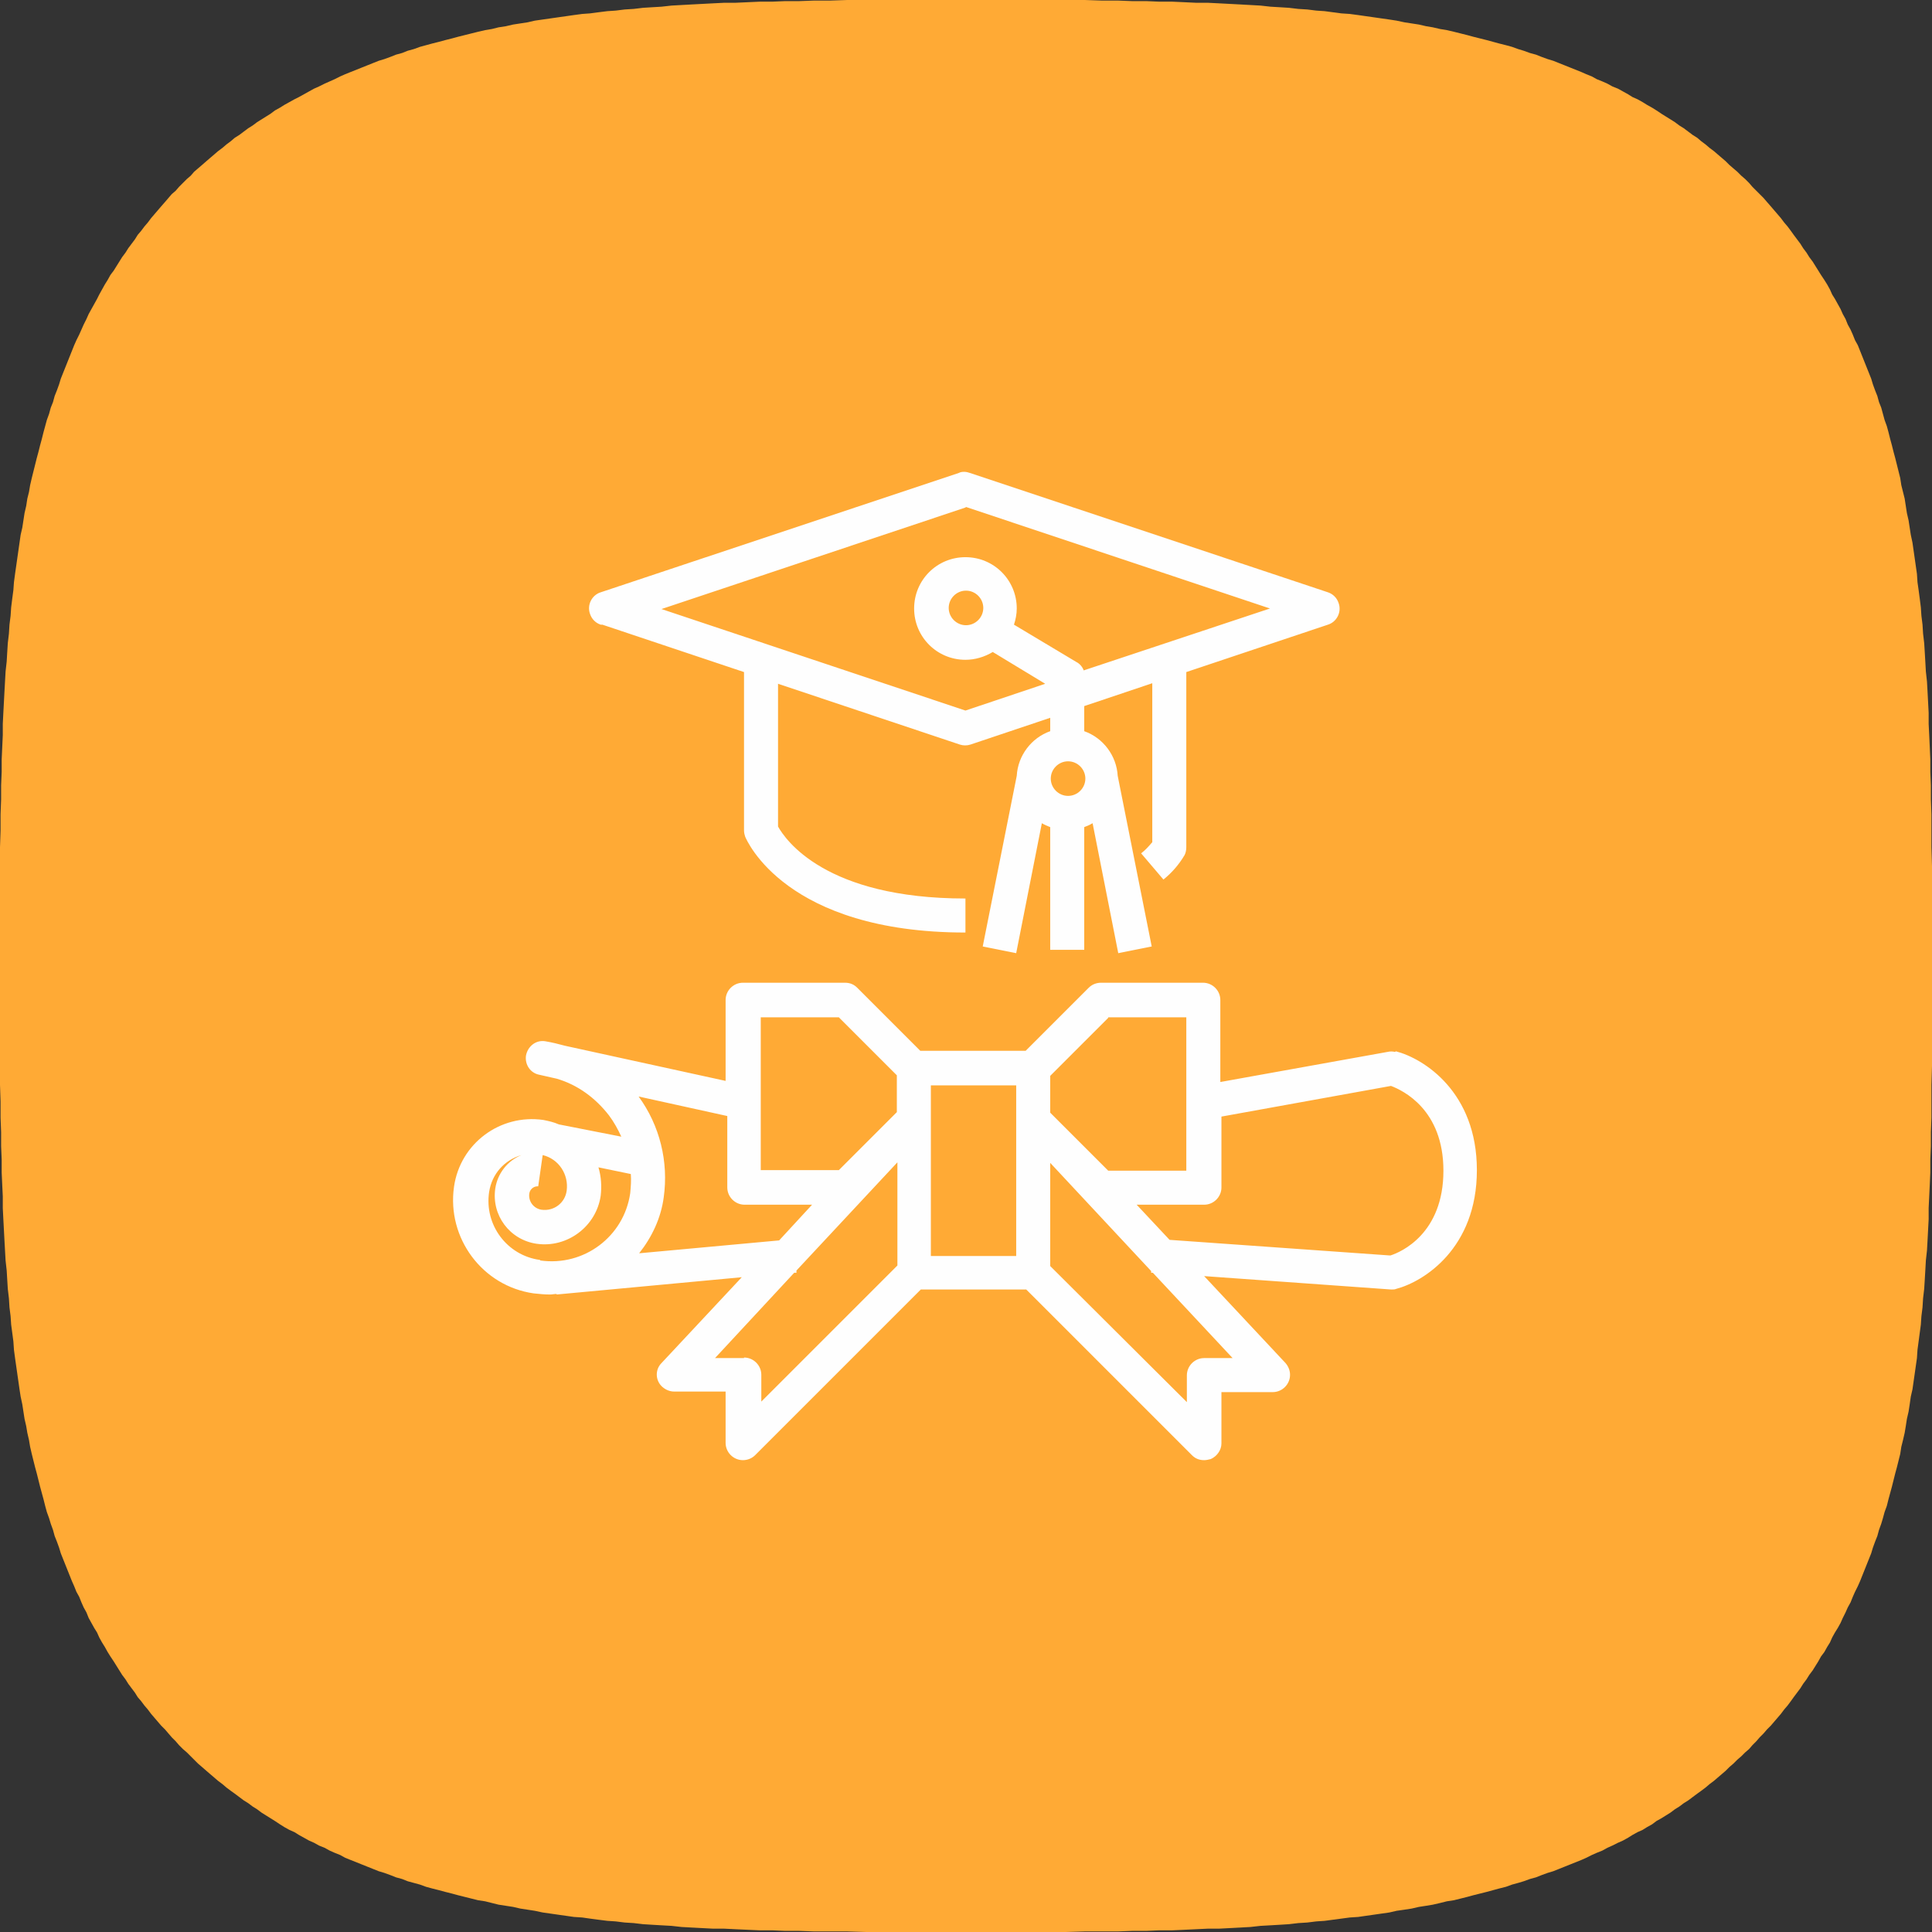
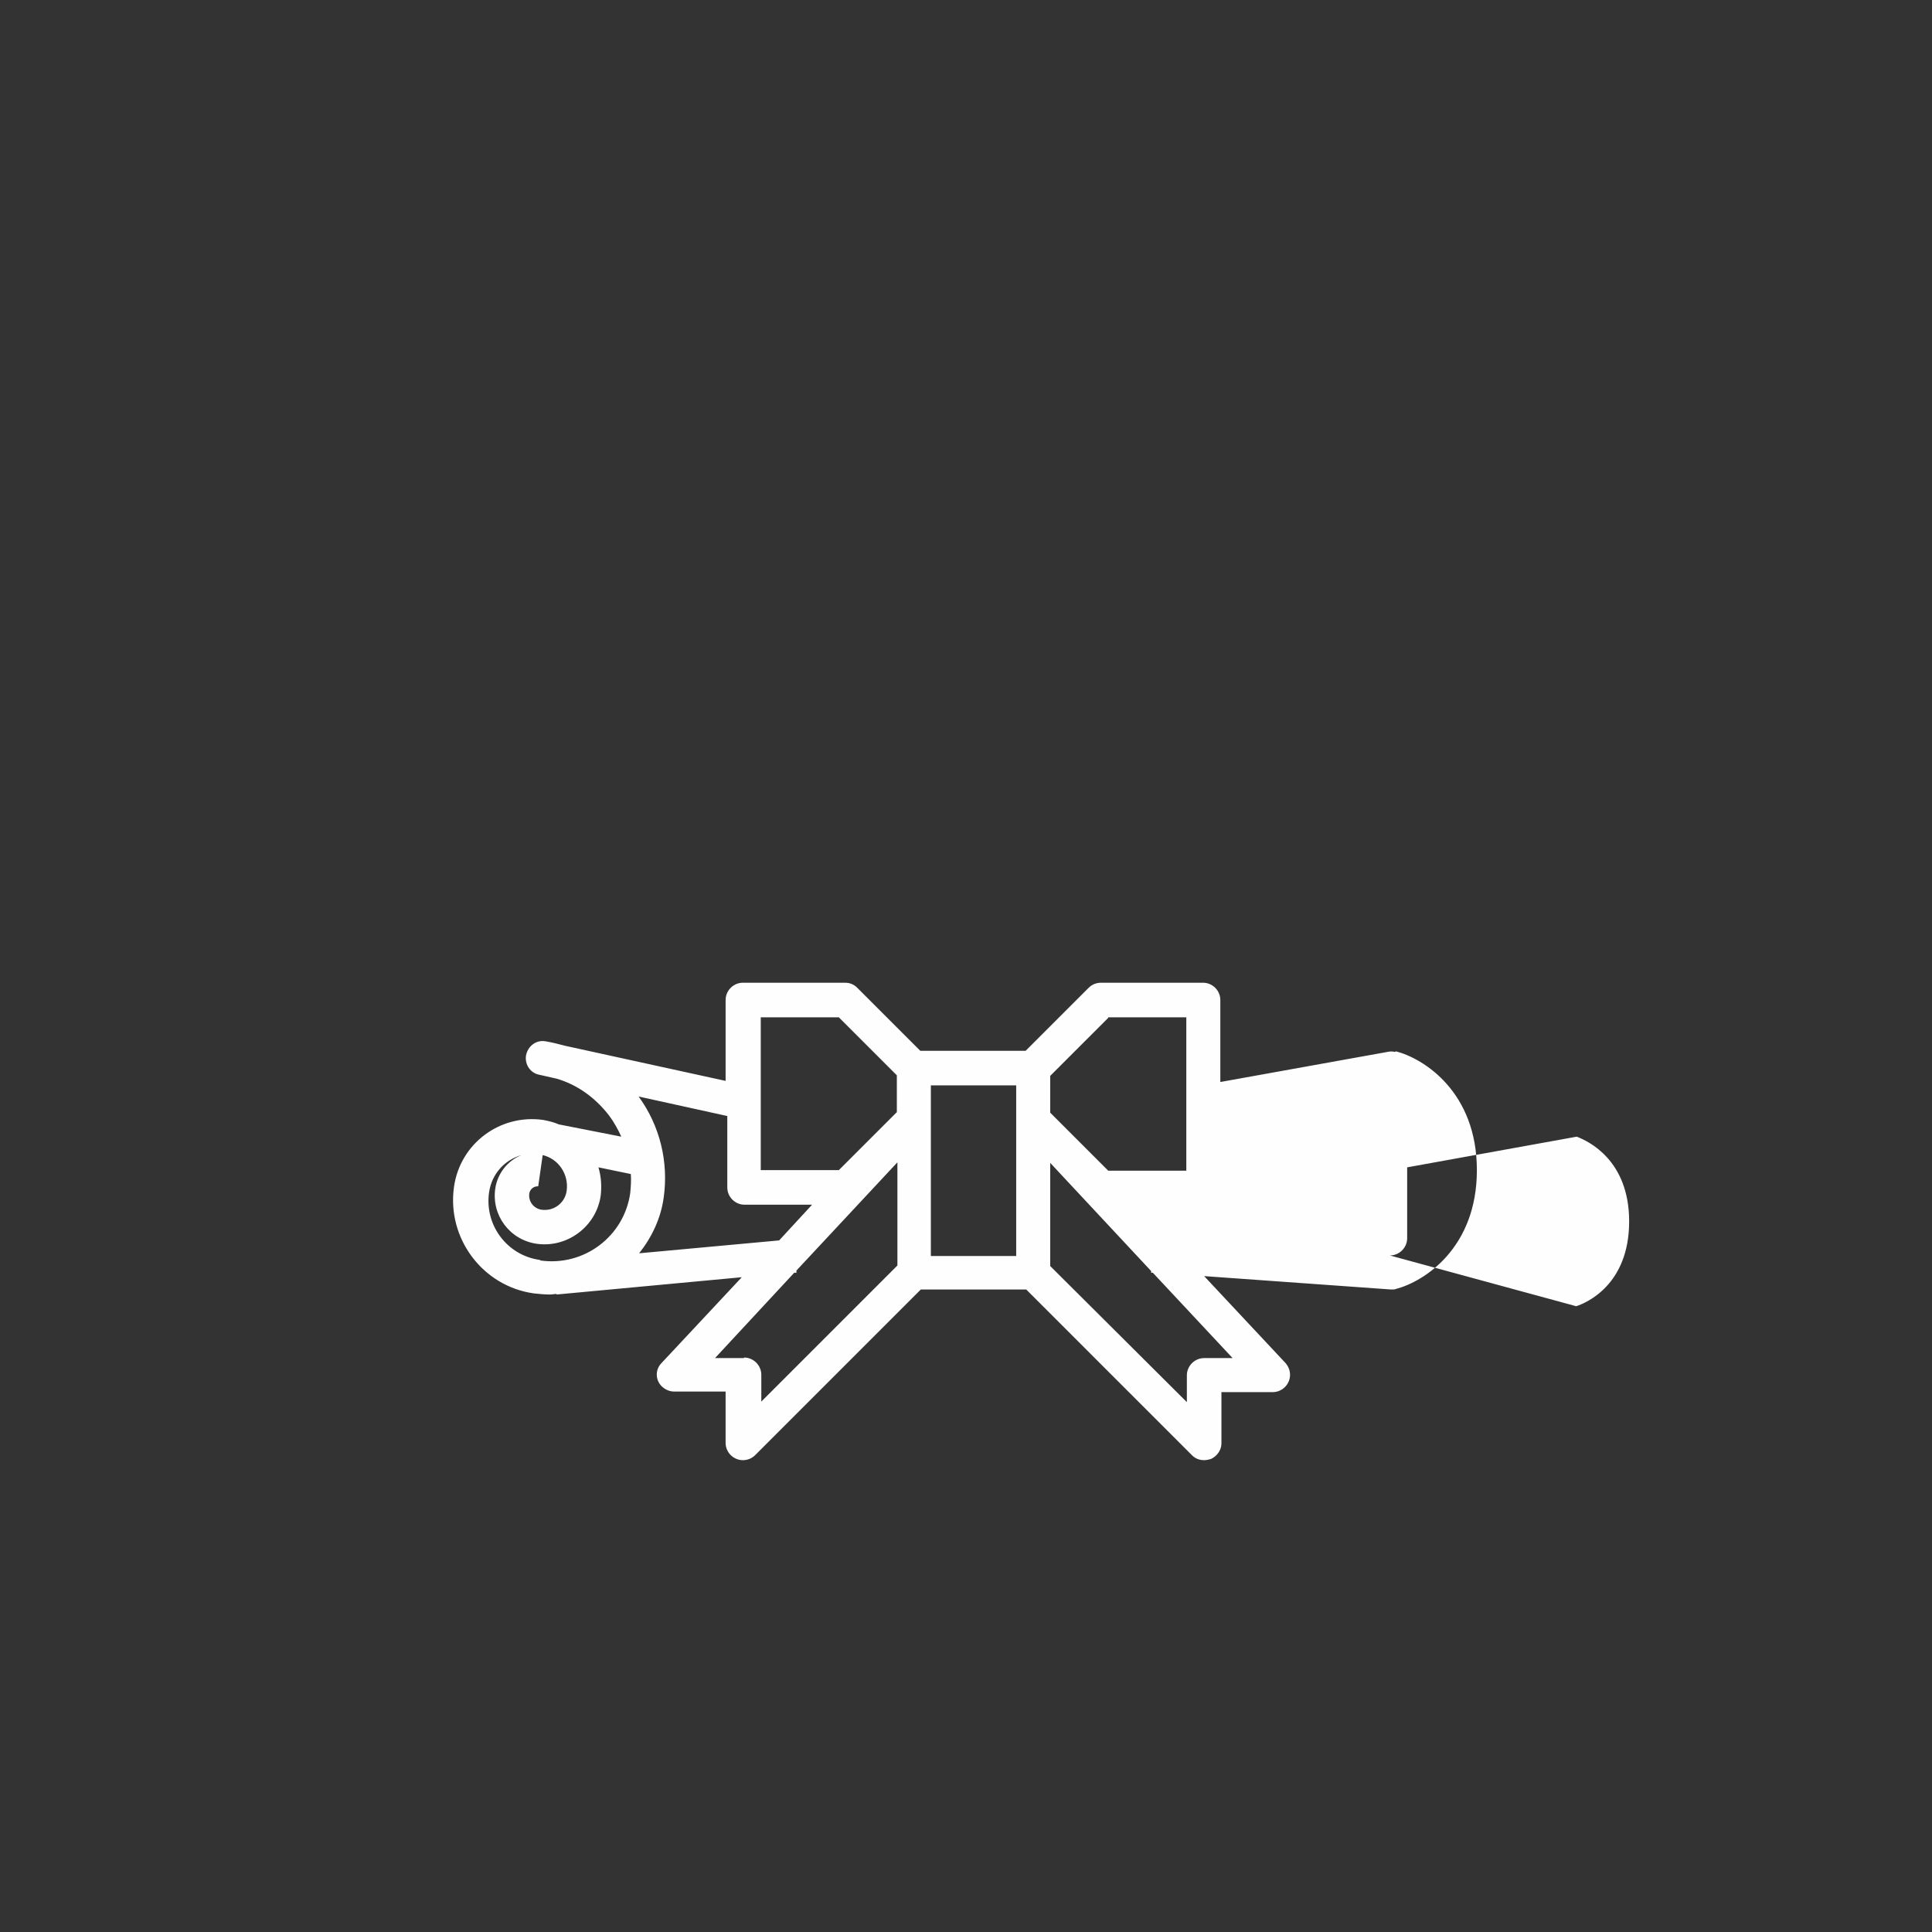
<svg xmlns="http://www.w3.org/2000/svg" xml:space="preserve" width="6.344mm" height="6.344mm" version="1.1" style="shape-rendering:geometricPrecision; text-rendering:geometricPrecision; image-rendering:optimizeQuality; fill-rule:evenodd; clip-rule:evenodd" viewBox="0 0 34.64 34.64">
  <rect x="0" y="0" width="34.64" height="34.64" fill="#333333" stroke="none" />
  <defs>
    <style type="text/css">
   
    .fil1 {fill:#FEFEFE}
    .fil0 {fill:#FFAA35;fill-rule:nonzero}
   
  </style>
  </defs>
  <g id="Слой_x0020_1">
    <g id="_2628939653712">
      <g>
-         <polygon class="fil0" points="34.64,17.32 34.64,18.24 34.64,18.72 34.64,19.11 34.63,19.45 34.63,19.75 34.63,20.04 34.62,20.3 34.62,20.55 34.61,20.79 34.61,21.02 34.6,21.24 34.59,21.45 34.58,21.66 34.58,21.86 34.57,22.05 34.56,22.24 34.55,22.42 34.53,22.6 34.52,22.78 34.51,22.95 34.5,23.11 34.48,23.28 34.47,23.44 34.45,23.6 34.44,23.75 34.42,23.9 34.4,24.05 34.38,24.2 34.37,24.35 34.35,24.49 34.33,24.63 34.31,24.77 34.29,24.91 34.26,25.04 34.24,25.18 34.22,25.31 34.19,25.44 34.17,25.57 34.15,25.69 34.12,25.82 34.09,25.94 34.07,26.07 34.04,26.19 34.01,26.31 33.98,26.42 33.95,26.54 33.92,26.66 33.89,26.77 33.86,26.88 33.83,27 33.79,27.11 33.76,27.22 33.73,27.32 33.69,27.43 33.66,27.54 33.62,27.64 33.58,27.75 33.55,27.85 33.51,27.95 33.47,28.05 33.43,28.15 33.39,28.25 33.35,28.35 33.31,28.44 33.26,28.54 33.22,28.63 33.18,28.73 33.13,28.82 33.09,28.91 33.04,29.01 33,29.1 32.95,29.19 32.9,29.27 32.85,29.36 32.81,29.45 32.76,29.53 32.71,29.62 32.65,29.7 32.6,29.79 32.55,29.87 32.5,29.95 32.44,30.03 32.39,30.11 32.33,30.19 32.28,30.27 32.22,30.35 32.16,30.43 32.11,30.5 32.05,30.58 31.99,30.65 31.93,30.73 31.87,30.8 31.81,30.87 31.75,30.94 31.68,31.01 31.62,31.08 31.55,31.15 31.49,31.22 31.42,31.29 31.36,31.36 31.29,31.42 31.22,31.49 31.15,31.55 31.08,31.62 31.01,31.68 30.94,31.75 30.87,31.81 30.8,31.87 30.73,31.93 30.65,31.99 30.58,32.05 30.5,32.11 30.43,32.16 30.35,32.22 30.27,32.28 30.19,32.33 30.11,32.39 30.03,32.44 29.95,32.5 29.87,32.55 29.79,32.6 29.7,32.65 29.62,32.71 29.53,32.76 29.45,32.81 29.36,32.85 29.27,32.9 29.19,32.95 29.1,33 29.01,33.04 28.91,33.09 28.82,33.13 28.73,33.18 28.63,33.22 28.54,33.26 28.44,33.31 28.35,33.35 28.25,33.39 28.15,33.43 28.05,33.47 27.95,33.51 27.85,33.55 27.75,33.58 27.64,33.62 27.54,33.66 27.43,33.69 27.32,33.73 27.22,33.76 27.11,33.79 27,33.83 26.88,33.86 26.77,33.89 26.66,33.92 26.54,33.95 26.42,33.98 26.31,34.01 26.19,34.04 26.07,34.07 25.94,34.09 25.82,34.12 25.69,34.15 25.57,34.17 25.44,34.19 25.31,34.22 25.18,34.24 25.04,34.26 24.91,34.29 24.77,34.31 24.63,34.33 24.49,34.35 24.35,34.37 24.2,34.38 24.05,34.4 23.9,34.42 23.75,34.44 23.6,34.45 23.44,34.47 23.28,34.48 23.11,34.5 22.95,34.51 22.78,34.52 22.6,34.53 22.42,34.55 22.24,34.56 22.05,34.57 21.86,34.58 21.66,34.58 21.45,34.59 21.24,34.6 21.02,34.61 20.79,34.61 20.55,34.62 20.3,34.62 20.04,34.63 19.75,34.63 19.45,34.63 19.11,34.64 18.72,34.64 18.24,34.64 17.32,34.64 16.4,34.64 15.92,34.64 15.53,34.64 15.19,34.63 14.89,34.63 14.6,34.63 14.33,34.62 14.08,34.62 13.84,34.61 13.62,34.61 13.4,34.6 13.18,34.59 12.98,34.58 12.78,34.58 12.59,34.57 12.4,34.56 12.22,34.55 12.04,34.53 11.86,34.52 11.69,34.51 11.53,34.5 11.36,34.48 11.2,34.47 11.04,34.45 10.89,34.44 10.73,34.42 10.58,34.4 10.44,34.38 10.29,34.37 10.15,34.35 10.01,34.33 9.87,34.31 9.73,34.29 9.59,34.26 9.46,34.24 9.33,34.22 9.2,34.19 9.07,34.17 8.94,34.15 8.82,34.12 8.7,34.09 8.57,34.07 8.45,34.04 8.33,34.01 8.21,33.98 8.1,33.95 7.98,33.92 7.87,33.89 7.75,33.86 7.64,33.83 7.53,33.79 7.42,33.76 7.31,33.73 7.21,33.69 7.1,33.66 7,33.62 6.89,33.58 6.79,33.55 6.69,33.51 6.59,33.47 6.49,33.43 6.39,33.39 6.29,33.35 6.19,33.31 6.1,33.26 6,33.22 5.91,33.18 5.82,33.13 5.72,33.09 5.63,33.04 5.54,33 5.45,32.95 5.36,32.9 5.28,32.85 5.19,32.81 5.1,32.76 5.02,32.71 4.93,32.65 4.85,32.6 4.77,32.55 4.69,32.5 4.61,32.44 4.53,32.39 4.45,32.33 4.37,32.28 4.29,32.22 4.21,32.16 4.14,32.11 4.06,32.05 3.99,31.99 3.91,31.93 3.84,31.87 3.77,31.81 3.7,31.75 3.62,31.68 3.55,31.62 3.48,31.55 3.42,31.49 3.35,31.42 3.28,31.36 3.21,31.29 3.15,31.22 3.08,31.15 3.02,31.08 2.96,31.01 2.89,30.94 2.83,30.87 2.77,30.8 2.71,30.73 2.65,30.65 2.59,30.58 2.53,30.5 2.47,30.43 2.42,30.35 2.36,30.27 2.3,30.19 2.25,30.11 2.19,30.03 2.14,29.95 2.09,29.87 2.04,29.79 1.98,29.7 1.93,29.62 1.88,29.53 1.83,29.45 1.78,29.36 1.74,29.27 1.69,29.19 1.64,29.1 1.59,29.01 1.55,28.91 1.5,28.82 1.46,28.73 1.42,28.63 1.37,28.54 1.33,28.44 1.29,28.35 1.25,28.25 1.21,28.15 1.17,28.05 1.13,27.95 1.09,27.85 1.06,27.75 1.02,27.64 0.98,27.54 0.95,27.43 0.91,27.32 0.88,27.22 0.84,27.11 0.81,27 0.78,26.88 0.75,26.77 0.72,26.66 0.69,26.54 0.66,26.42 0.63,26.31 0.6,26.19 0.57,26.07 0.54,25.94 0.52,25.82 0.49,25.69 0.47,25.57 0.44,25.44 0.42,25.31 0.4,25.18 0.37,25.04 0.35,24.91 0.33,24.77 0.31,24.63 0.29,24.49 0.27,24.35 0.25,24.2 0.24,24.05 0.22,23.9 0.2,23.75 0.19,23.6 0.17,23.44 0.16,23.28 0.14,23.11 0.13,22.95 0.12,22.78 0.1,22.6 0.09,22.42 0.08,22.24 0.07,22.05 0.06,21.86 0.05,21.66 0.05,21.45 0.04,21.24 0.03,21.02 0.03,20.79 0.02,20.55 0.02,20.3 0.01,20.04 0.01,19.75 0,19.45 0,19.11 0,18.72 0,18.24 -0,17.32 0,16.4 0,15.92 0,15.53 0,15.19 0.01,14.89 0.01,14.6 0.02,14.33 0.02,14.08 0.03,13.84 0.03,13.62 0.04,13.4 0.05,13.18 0.05,12.98 0.06,12.78 0.07,12.59 0.08,12.4 0.09,12.22 0.1,12.04 0.12,11.86 0.13,11.69 0.14,11.53 0.16,11.36 0.17,11.2 0.19,11.04 0.2,10.89 0.22,10.73 0.24,10.58 0.25,10.44 0.27,10.29 0.29,10.15 0.31,10.01 0.33,9.87 0.35,9.73 0.37,9.59 0.4,9.46 0.42,9.33 0.44,9.2 0.47,9.07 0.49,8.94 0.52,8.82 0.54,8.7 0.57,8.57 0.6,8.45 0.63,8.33 0.66,8.21 0.69,8.1 0.72,7.98 0.75,7.87 0.78,7.75 0.81,7.64 0.84,7.53 0.88,7.42 0.91,7.31 0.95,7.21 0.98,7.1 1.02,7 1.06,6.89 1.09,6.79 1.13,6.69 1.17,6.59 1.21,6.49 1.25,6.39 1.29,6.29 1.33,6.19 1.37,6.1 1.42,6 1.46,5.91 1.5,5.82 1.55,5.72 1.59,5.63 1.64,5.54 1.69,5.45 1.74,5.36 1.78,5.28 1.83,5.19 1.88,5.1 1.93,5.02 1.98,4.93 2.04,4.85 2.09,4.77 2.14,4.69 2.19,4.61 2.25,4.53 2.3,4.45 2.36,4.37 2.42,4.29 2.47,4.21 2.53,4.14 2.59,4.06 2.65,3.99 2.71,3.91 2.77,3.84 2.83,3.77 2.89,3.7 2.96,3.62 3.02,3.55 3.08,3.48 3.15,3.42 3.21,3.35 3.28,3.28 3.35,3.21 3.42,3.15 3.48,3.08 3.55,3.02 3.62,2.96 3.7,2.89 3.77,2.83 3.84,2.77 3.91,2.71 3.99,2.65 4.06,2.59 4.14,2.53 4.21,2.47 4.29,2.42 4.37,2.36 4.45,2.3 4.53,2.25 4.61,2.19 4.69,2.14 4.77,2.09 4.85,2.04 4.93,1.98 5.02,1.93 5.1,1.88 5.19,1.83 5.28,1.78 5.36,1.74 5.45,1.69 5.54,1.64 5.63,1.59 5.72,1.55 5.82,1.5 5.91,1.46 6,1.42 6.1,1.37 6.19,1.33 6.29,1.29 6.39,1.25 6.49,1.21 6.59,1.17 6.69,1.13 6.79,1.09 6.89,1.06 7,1.02 7.1,0.98 7.21,0.95 7.31,0.91 7.42,0.88 7.53,0.84 7.64,0.81 7.75,0.78 7.87,0.75 7.98,0.72 8.1,0.69 8.21,0.66 8.33,0.63 8.45,0.6 8.57,0.57 8.7,0.54 8.82,0.52 8.94,0.49 9.07,0.47 9.2,0.44 9.33,0.42 9.46,0.4 9.59,0.37 9.73,0.35 9.87,0.33 10.01,0.31 10.15,0.29 10.29,0.27 10.44,0.25 10.58,0.24 10.73,0.22 10.89,0.2 11.04,0.19 11.2,0.17 11.36,0.16 11.53,0.14 11.69,0.13 11.86,0.12 12.04,0.1 12.22,0.09 12.4,0.08 12.59,0.07 12.78,0.06 12.98,0.05 13.18,0.05 13.4,0.04 13.62,0.03 13.84,0.03 14.08,0.02 14.33,0.02 14.6,0.01 14.89,0.01 15.19,0 15.53,0 15.92,0 16.4,0 17.32,0 18.24,0 18.72,0 19.11,0 19.45,0 19.75,0.01 20.04,0.01 20.3,0.02 20.55,0.02 20.79,0.03 21.02,0.03 21.24,0.04 21.45,0.05 21.66,0.05 21.86,0.06 22.05,0.07 22.24,0.08 22.42,0.09 22.6,0.1 22.78,0.12 22.95,0.13 23.11,0.14 23.28,0.16 23.44,0.17 23.6,0.19 23.75,0.2 23.9,0.22 24.05,0.24 24.2,0.25 24.35,0.27 24.49,0.29 24.63,0.31 24.77,0.33 24.91,0.35 25.04,0.37 25.18,0.4 25.31,0.42 25.44,0.44 25.57,0.47 25.69,0.49 25.82,0.52 25.94,0.54 26.07,0.57 26.19,0.6 26.31,0.63 26.42,0.66 26.54,0.69 26.66,0.72 26.77,0.75 26.88,0.78 27,0.81 27.11,0.84 27.22,0.88 27.32,0.91 27.43,0.95 27.54,0.98 27.64,1.02 27.75,1.06 27.85,1.09 27.95,1.13 28.05,1.17 28.15,1.21 28.25,1.25 28.35,1.29 28.44,1.33 28.54,1.37 28.63,1.42 28.73,1.46 28.82,1.5 28.91,1.55 29.01,1.59 29.1,1.64 29.19,1.69 29.27,1.74 29.36,1.78 29.45,1.83 29.53,1.88 29.62,1.93 29.7,1.98 29.79,2.04 29.87,2.09 29.95,2.14 30.03,2.19 30.11,2.25 30.19,2.3 30.27,2.36 30.35,2.42 30.43,2.47 30.5,2.53 30.58,2.59 30.65,2.65 30.73,2.71 30.8,2.77 30.87,2.83 30.94,2.89 31.01,2.96 31.08,3.02 31.15,3.08 31.22,3.15 31.29,3.21 31.36,3.28 31.42,3.35 31.49,3.42 31.55,3.48 31.62,3.55 31.68,3.62 31.75,3.7 31.81,3.77 31.87,3.84 31.93,3.91 31.99,3.99 32.05,4.06 32.11,4.14 32.16,4.21 32.22,4.29 32.28,4.37 32.33,4.45 32.39,4.53 32.44,4.61 32.5,4.69 32.55,4.77 32.6,4.85 32.65,4.93 32.71,5.02 32.76,5.1 32.81,5.19 32.85,5.28 32.9,5.36 32.95,5.45 33,5.54 33.04,5.63 33.09,5.72 33.13,5.82 33.18,5.91 33.22,6 33.26,6.1 33.31,6.19 33.35,6.29 33.39,6.39 33.43,6.49 33.47,6.59 33.51,6.69 33.55,6.79 33.58,6.89 33.62,7 33.66,7.1 33.69,7.21 33.73,7.31 33.76,7.42 33.79,7.53 33.83,7.64 33.86,7.75 33.89,7.87 33.92,7.98 33.95,8.1 33.98,8.21 34.01,8.33 34.04,8.45 34.07,8.57 34.09,8.7 34.12,8.82 34.15,8.94 34.17,9.07 34.19,9.2 34.22,9.33 34.24,9.46 34.26,9.59 34.29,9.73 34.31,9.87 34.33,10.01 34.35,10.15 34.37,10.29 34.38,10.44 34.4,10.58 34.42,10.73 34.44,10.89 34.45,11.04 34.47,11.2 34.48,11.36 34.5,11.53 34.51,11.69 34.52,11.86 34.53,12.04 34.55,12.22 34.56,12.4 34.57,12.59 34.58,12.78 34.58,12.98 34.59,13.18 34.6,13.4 34.61,13.62 34.61,13.84 34.62,14.08 34.62,14.33 34.63,14.6 34.63,14.89 34.63,15.19 34.64,15.53 34.64,15.92 34.64,16.4 " />
-       </g>
+         </g>
      <g>
-         <path class="fil1" d="M24.92 22.51l-3.95 -0.28 -0.59 -0.63 1.21 0c0.17,0 0.31,-0.14 0.31,-0.31l0 -1.27 3.04 -0.55c0.21,0.08 0.94,0.42 0.94,1.52 0,1.13 -0.76,1.46 -0.95,1.52l0 0zm-2.81 1.84l-0.52 0c-0.17,0 -0.31,0.14 -0.31,0.31l0 0.48 -2.45 -2.44 0 -1.85 1.81 1.94 -0 0.03 0.03 0 1.43 1.53zm-8.77 0l-0.52 0 1.42 -1.53 0.04 -0 -0 -0.04 1.81 -1.94 0 1.85 -2.44 2.44 0 -0.48c0,-0.17 -0.14,-0.31 -0.31,-0.31zm-1.88 -1.88c0.23,-0.29 0.39,-0.63 0.44,-1 0.09,-0.64 -0.07,-1.29 -0.45,-1.81l1.59 0.35 0 1.28c0,0.17 0.14,0.31 0.31,0.31l1.21 0 -0.59 0.64 -2.5 0.23zm-1.78 0.12c-0.59,-0.08 -1,-0.63 -0.91,-1.22 0.05,-0.32 0.27,-0.57 0.58,-0.66 -0.25,0.1 -0.43,0.33 -0.47,0.6 -0.07,0.48 0.26,0.92 0.74,0.99 0.55,0.08 1.07,-0.31 1.15,-0.86 0,0 0,0 0,-0 0.02,-0.17 0.01,-0.34 -0.04,-0.51l0.58 0.12c0.01,0.11 0,0.23 -0.01,0.34 -0.11,0.78 -0.83,1.32 -1.61,1.21l-0 0zm-0.05 -1.32c0.01,-0 0.01,0 0.02,0l0.08 -0.56c0.29,0.07 0.47,0.35 0.43,0.64 -0.03,0.22 -0.23,0.37 -0.45,0.34 -0.14,-0.02 -0.24,-0.15 -0.22,-0.29 0,0 0,0 0,0 0.01,-0.07 0.07,-0.13 0.15,-0.13zm4.01 -3.03l1.4 0 1.04 1.04 0 0.66 -1.04 1.04 -1.4 0 0 -2.75zm4.58 1.83l0 2.45 -1.53 0 0 -3.06 1.53 0 0 0.61zm1.65 -1.83l1.4 0 0 2.75 -1.4 0 -1.04 -1.04 0 -0.66 1.04 -1.04zm5.14 0.62c-0.04,-0.01 -0.09,-0.01 -0.13,-0l-3 0.54 0 -1.47c0,-0.17 -0.14,-0.31 -0.31,-0.31l-1.83 0c-0.08,0 -0.16,0.03 -0.22,0.09l-1.13 1.13 -1.89 0 -1.13 -1.13c-0.06,-0.06 -0.13,-0.09 -0.22,-0.09l-1.83 0c-0.17,0 -0.31,0.14 -0.31,0.31l0 1.45 -2.88 -0.63c-0.11,-0.03 -0.23,-0.06 -0.35,-0.08 -0.17,-0.03 -0.32,0.09 -0.35,0.26 -0.02,0.16 0.08,0.31 0.24,0.34l0.31 0.07c0.38,0.11 0.7,0.35 0.94,0.66 0.09,0.12 0.16,0.25 0.22,0.38l-1.12 -0.22c-0.09,-0.04 -0.18,-0.06 -0.28,-0.08 -0.77,-0.11 -1.49,0.42 -1.6,1.2 0,0 0,0 -0,0 -0.13,0.92 0.51,1.78 1.43,1.91 0.1,0.01 0.19,0.02 0.29,0.02 0.04,0 0.08,-0.01 0.12,-0.01l0 0.01 3.32 -0.31 -1.44 1.54c-0.12,0.12 -0.11,0.32 0.02,0.43 0.06,0.05 0.13,0.08 0.21,0.08l0.92 0 0 0.92c0,0.17 0.14,0.31 0.31,0.31 0.08,0 0.16,-0.03 0.22,-0.09l2.97 -2.97 1.89 0 2.97 2.97c0.06,0.06 0.13,0.09 0.22,0.09l0 0c0.04,-0 0.08,-0.01 0.12,-0.02 0.11,-0.05 0.19,-0.16 0.19,-0.28l0 -0.92 0.92 0c0.17,0 0.31,-0.14 0.31,-0.31 0,-0.08 -0.03,-0.15 -0.08,-0.21l-1.46 -1.56 3.35 0.24c0.01,0 0.01,0 0.02,0 0.02,0 0.05,-0 0.07,-0.01 0.5,-0.13 1.45,-0.73 1.45,-2.13 0,-1.4 -0.95,-2 -1.45,-2.13z" />
-         <path class="fil1" d="M17.32 11.21c-0.17,0 -0.31,-0.14 -0.31,-0.31 0,-0.17 0.14,-0.31 0.31,-0.31 0.17,0 0.31,0.14 0.31,0.31 0,0.17 -0.14,0.31 -0.31,0.31zm0 -2.12l5.45 1.82 -3.34 1.11c-0.02,-0.06 -0.07,-0.12 -0.13,-0.15l-1.12 -0.67c0.03,-0.09 0.05,-0.19 0.05,-0.29 0,-0.51 -0.41,-0.92 -0.92,-0.92 -0.51,0 -0.92,0.41 -0.92,0.92 0,0.51 0.41,0.92 0.92,0.92 0.17,-0 0.34,-0.05 0.49,-0.14l0.94 0.57 -1.43 0.48 -5.45 -1.82 5.45 -1.82zm1.83 5.18c-0.17,0 -0.31,-0.14 -0.31,-0.31 0,-0.17 0.14,-0.31 0.31,-0.31 0.17,0 0.31,0.14 0.31,0.31 0,0.17 -0.14,0.31 -0.31,0.31zm-8.35 -3.07l2.54 0.85 0 2.84c0,0.04 0.01,0.08 0.02,0.11 0.03,0.07 0.73,1.72 3.95,1.72l0 -0.61c-2.52,0 -3.23,-1.06 -3.36,-1.29l0 -2.56 3.26 1.09c0.06,0.02 0.13,0.02 0.19,0l1.43 -0.48 0 0.24c-0.34,0.12 -0.58,0.44 -0.6,0.8l0 0 -0.61 3.06 0.6 0.12 0.46 -2.33c0.05,0.03 0.1,0.05 0.15,0.07l0 2.2 0.61 0 0 -2.2c0.05,-0.02 0.1,-0.04 0.15,-0.07l0.46 2.33 0.6 -0.12 -0.61 -3.06c-0.02,-0.36 -0.26,-0.68 -0.6,-0.8l0 -0.45 1.22 -0.41 0 2.85c-0.06,0.07 -0.12,0.14 -0.2,0.2l0.4 0.47c0.15,-0.12 0.28,-0.27 0.38,-0.44 0.02,-0.04 0.03,-0.09 0.03,-0.14l0 -3.14 2.54 -0.85c0.16,-0.05 0.25,-0.23 0.19,-0.39 -0.03,-0.09 -0.1,-0.16 -0.19,-0.19l-6.42 -2.14c-0.03,-0.01 -0.06,-0.02 -0.1,-0.02 -0.03,0 -0.06,0 -0.1,0.02l-6.42 2.14c-0.16,0.05 -0.25,0.23 -0.19,0.39 0.03,0.09 0.1,0.16 0.19,0.19l0 0z" />
+         <path class="fil1" d="M24.92 22.51c0.17,0 0.31,-0.14 0.31,-0.31l0 -1.27 3.04 -0.55c0.21,0.08 0.94,0.42 0.94,1.52 0,1.13 -0.76,1.46 -0.95,1.52l0 0zm-2.81 1.84l-0.52 0c-0.17,0 -0.31,0.14 -0.31,0.31l0 0.48 -2.45 -2.44 0 -1.85 1.81 1.94 -0 0.03 0.03 0 1.43 1.53zm-8.77 0l-0.52 0 1.42 -1.53 0.04 -0 -0 -0.04 1.81 -1.94 0 1.85 -2.44 2.44 0 -0.48c0,-0.17 -0.14,-0.31 -0.31,-0.31zm-1.88 -1.88c0.23,-0.29 0.39,-0.63 0.44,-1 0.09,-0.64 -0.07,-1.29 -0.45,-1.81l1.59 0.35 0 1.28c0,0.17 0.14,0.31 0.31,0.31l1.21 0 -0.59 0.64 -2.5 0.23zm-1.78 0.12c-0.59,-0.08 -1,-0.63 -0.91,-1.22 0.05,-0.32 0.27,-0.57 0.58,-0.66 -0.25,0.1 -0.43,0.33 -0.47,0.6 -0.07,0.48 0.26,0.92 0.74,0.99 0.55,0.08 1.07,-0.31 1.15,-0.86 0,0 0,0 0,-0 0.02,-0.17 0.01,-0.34 -0.04,-0.51l0.58 0.12c0.01,0.11 0,0.23 -0.01,0.34 -0.11,0.78 -0.83,1.32 -1.61,1.21l-0 0zm-0.05 -1.32c0.01,-0 0.01,0 0.02,0l0.08 -0.56c0.29,0.07 0.47,0.35 0.43,0.64 -0.03,0.22 -0.23,0.37 -0.45,0.34 -0.14,-0.02 -0.24,-0.15 -0.22,-0.29 0,0 0,0 0,0 0.01,-0.07 0.07,-0.13 0.15,-0.13zm4.01 -3.03l1.4 0 1.04 1.04 0 0.66 -1.04 1.04 -1.4 0 0 -2.75zm4.58 1.83l0 2.45 -1.53 0 0 -3.06 1.53 0 0 0.61zm1.65 -1.83l1.4 0 0 2.75 -1.4 0 -1.04 -1.04 0 -0.66 1.04 -1.04zm5.14 0.62c-0.04,-0.01 -0.09,-0.01 -0.13,-0l-3 0.54 0 -1.47c0,-0.17 -0.14,-0.31 -0.31,-0.31l-1.83 0c-0.08,0 -0.16,0.03 -0.22,0.09l-1.13 1.13 -1.89 0 -1.13 -1.13c-0.06,-0.06 -0.13,-0.09 -0.22,-0.09l-1.83 0c-0.17,0 -0.31,0.14 -0.31,0.31l0 1.45 -2.88 -0.63c-0.11,-0.03 -0.23,-0.06 -0.35,-0.08 -0.17,-0.03 -0.32,0.09 -0.35,0.26 -0.02,0.16 0.08,0.31 0.24,0.34l0.31 0.07c0.38,0.11 0.7,0.35 0.94,0.66 0.09,0.12 0.16,0.25 0.22,0.38l-1.12 -0.22c-0.09,-0.04 -0.18,-0.06 -0.28,-0.08 -0.77,-0.11 -1.49,0.42 -1.6,1.2 0,0 0,0 -0,0 -0.13,0.92 0.51,1.78 1.43,1.91 0.1,0.01 0.19,0.02 0.29,0.02 0.04,0 0.08,-0.01 0.12,-0.01l0 0.01 3.32 -0.31 -1.44 1.54c-0.12,0.12 -0.11,0.32 0.02,0.43 0.06,0.05 0.13,0.08 0.21,0.08l0.92 0 0 0.92c0,0.17 0.14,0.31 0.31,0.31 0.08,0 0.16,-0.03 0.22,-0.09l2.97 -2.97 1.89 0 2.97 2.97c0.06,0.06 0.13,0.09 0.22,0.09l0 0c0.04,-0 0.08,-0.01 0.12,-0.02 0.11,-0.05 0.19,-0.16 0.19,-0.28l0 -0.92 0.92 0c0.17,0 0.31,-0.14 0.31,-0.31 0,-0.08 -0.03,-0.15 -0.08,-0.21l-1.46 -1.56 3.35 0.24c0.01,0 0.01,0 0.02,0 0.02,0 0.05,-0 0.07,-0.01 0.5,-0.13 1.45,-0.73 1.45,-2.13 0,-1.4 -0.95,-2 -1.45,-2.13z" />
      </g>
    </g>
  </g>
</svg>